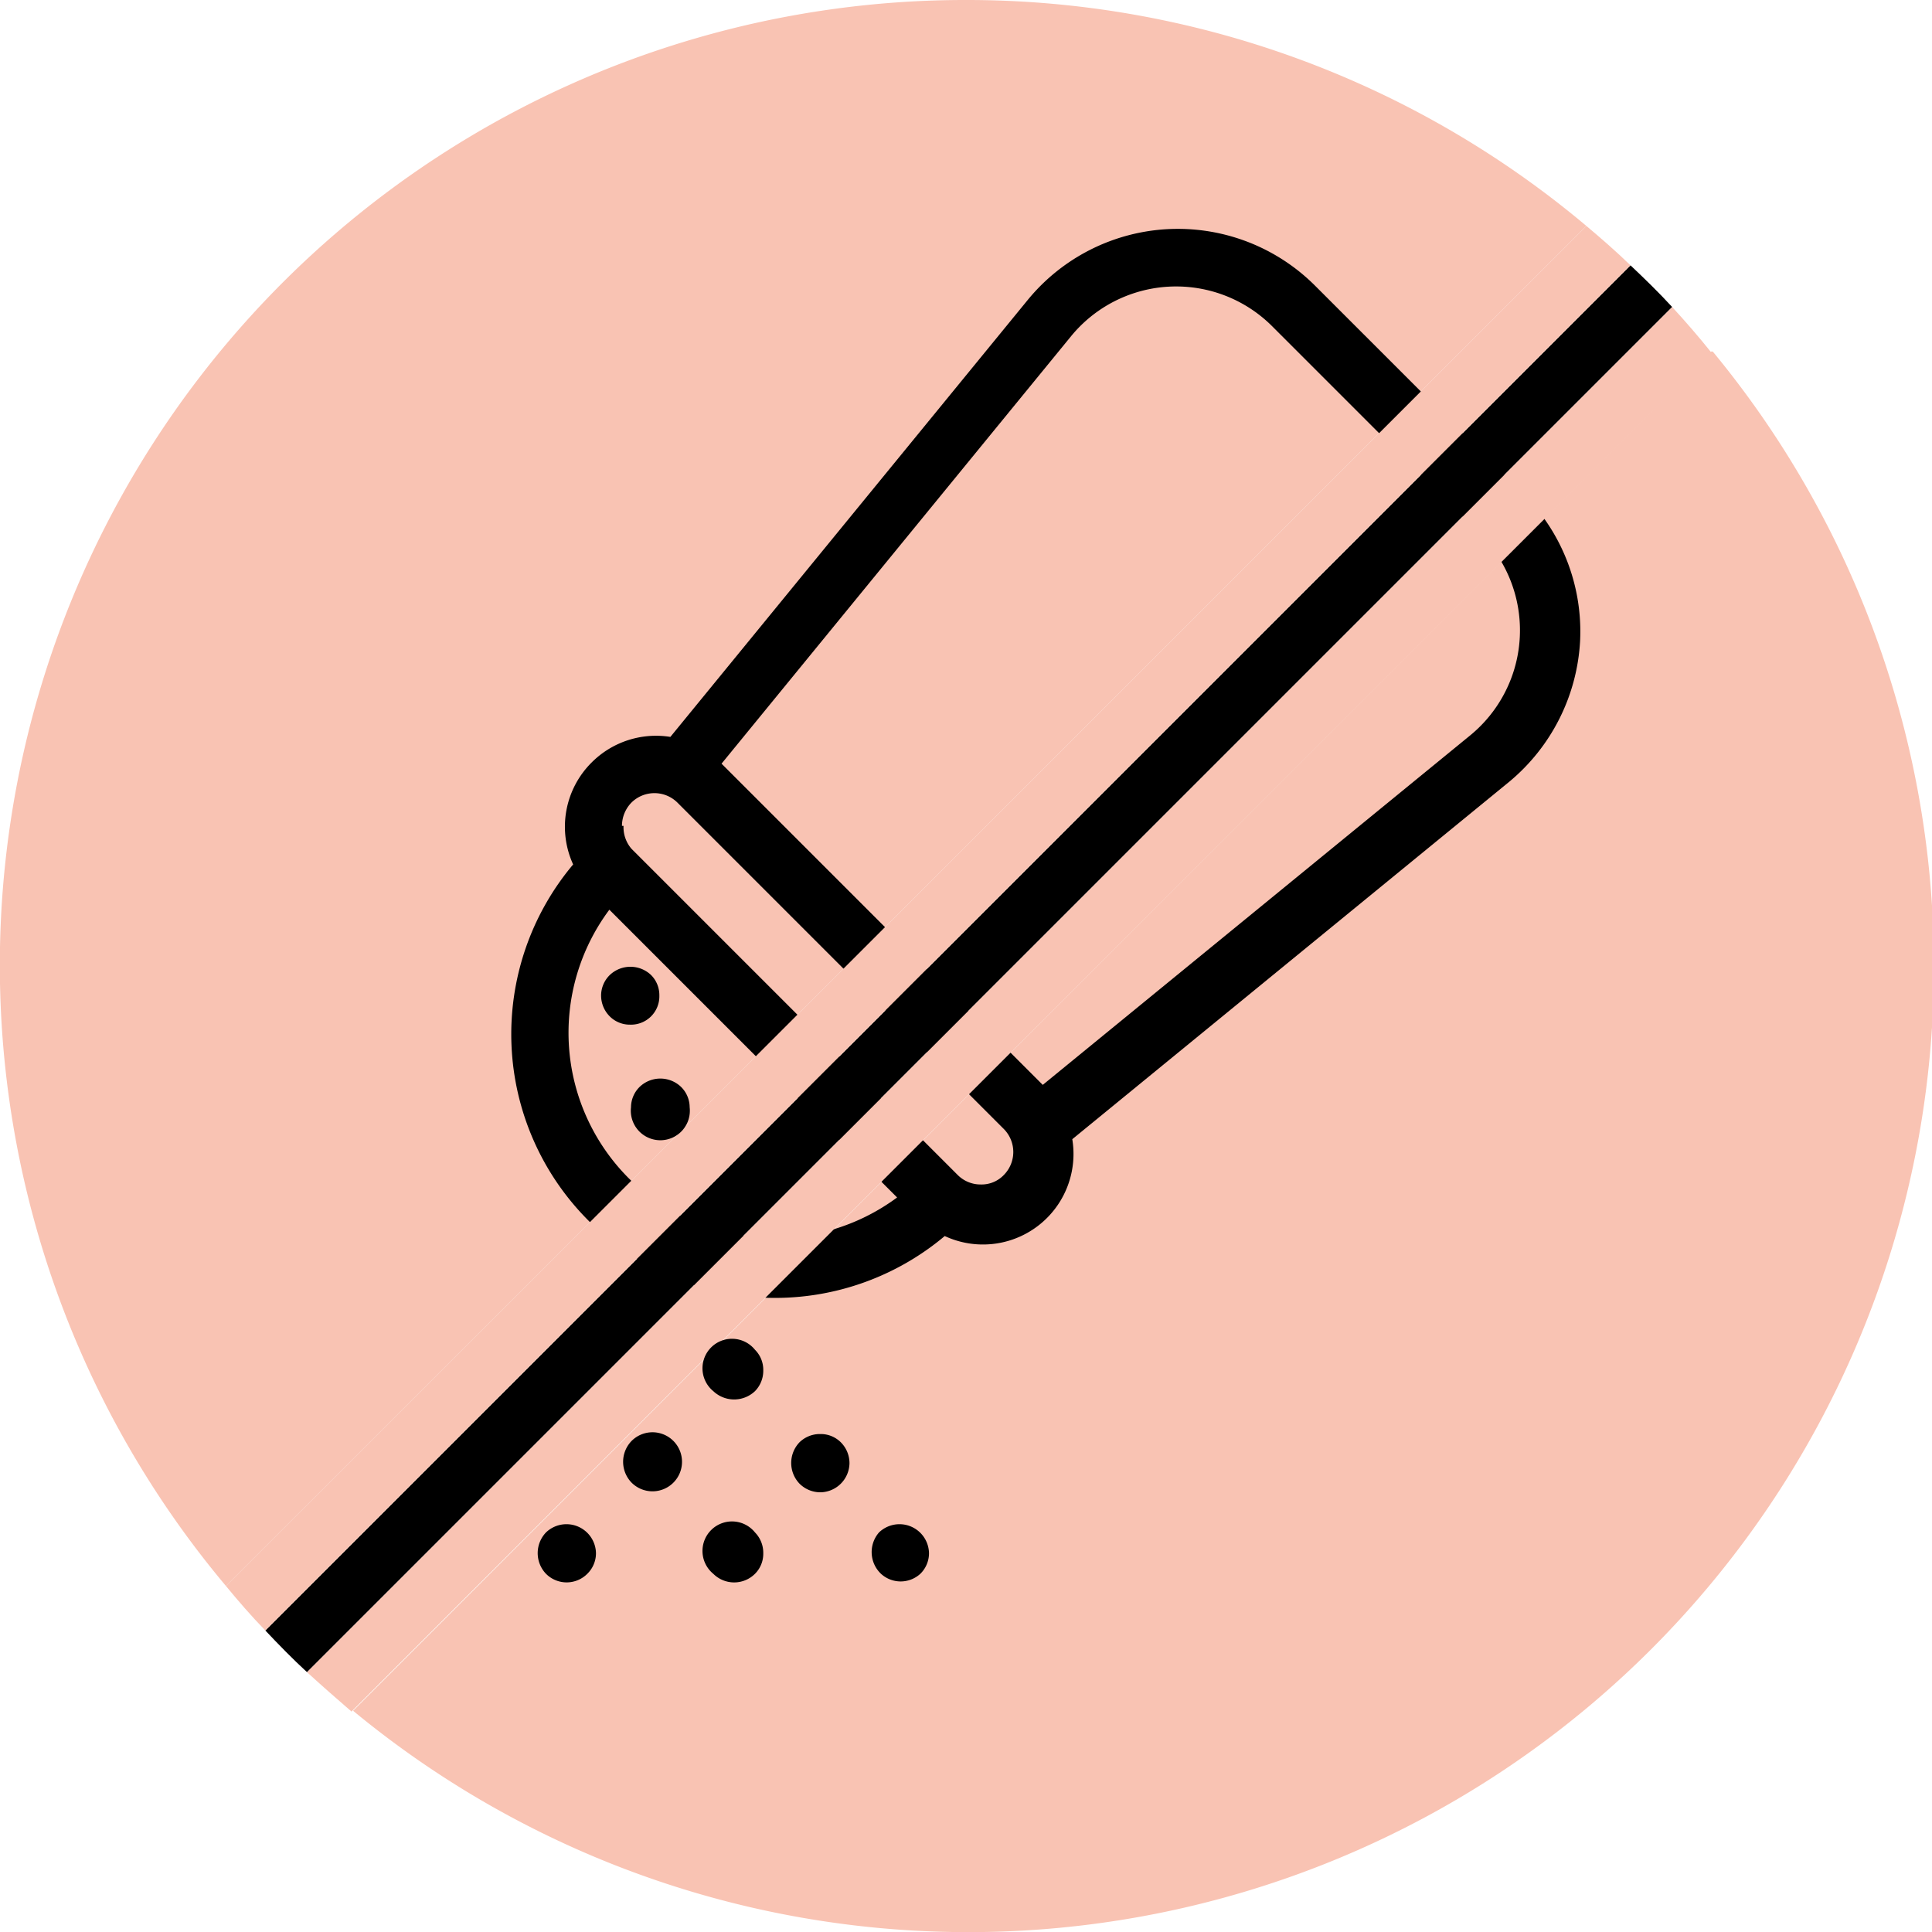
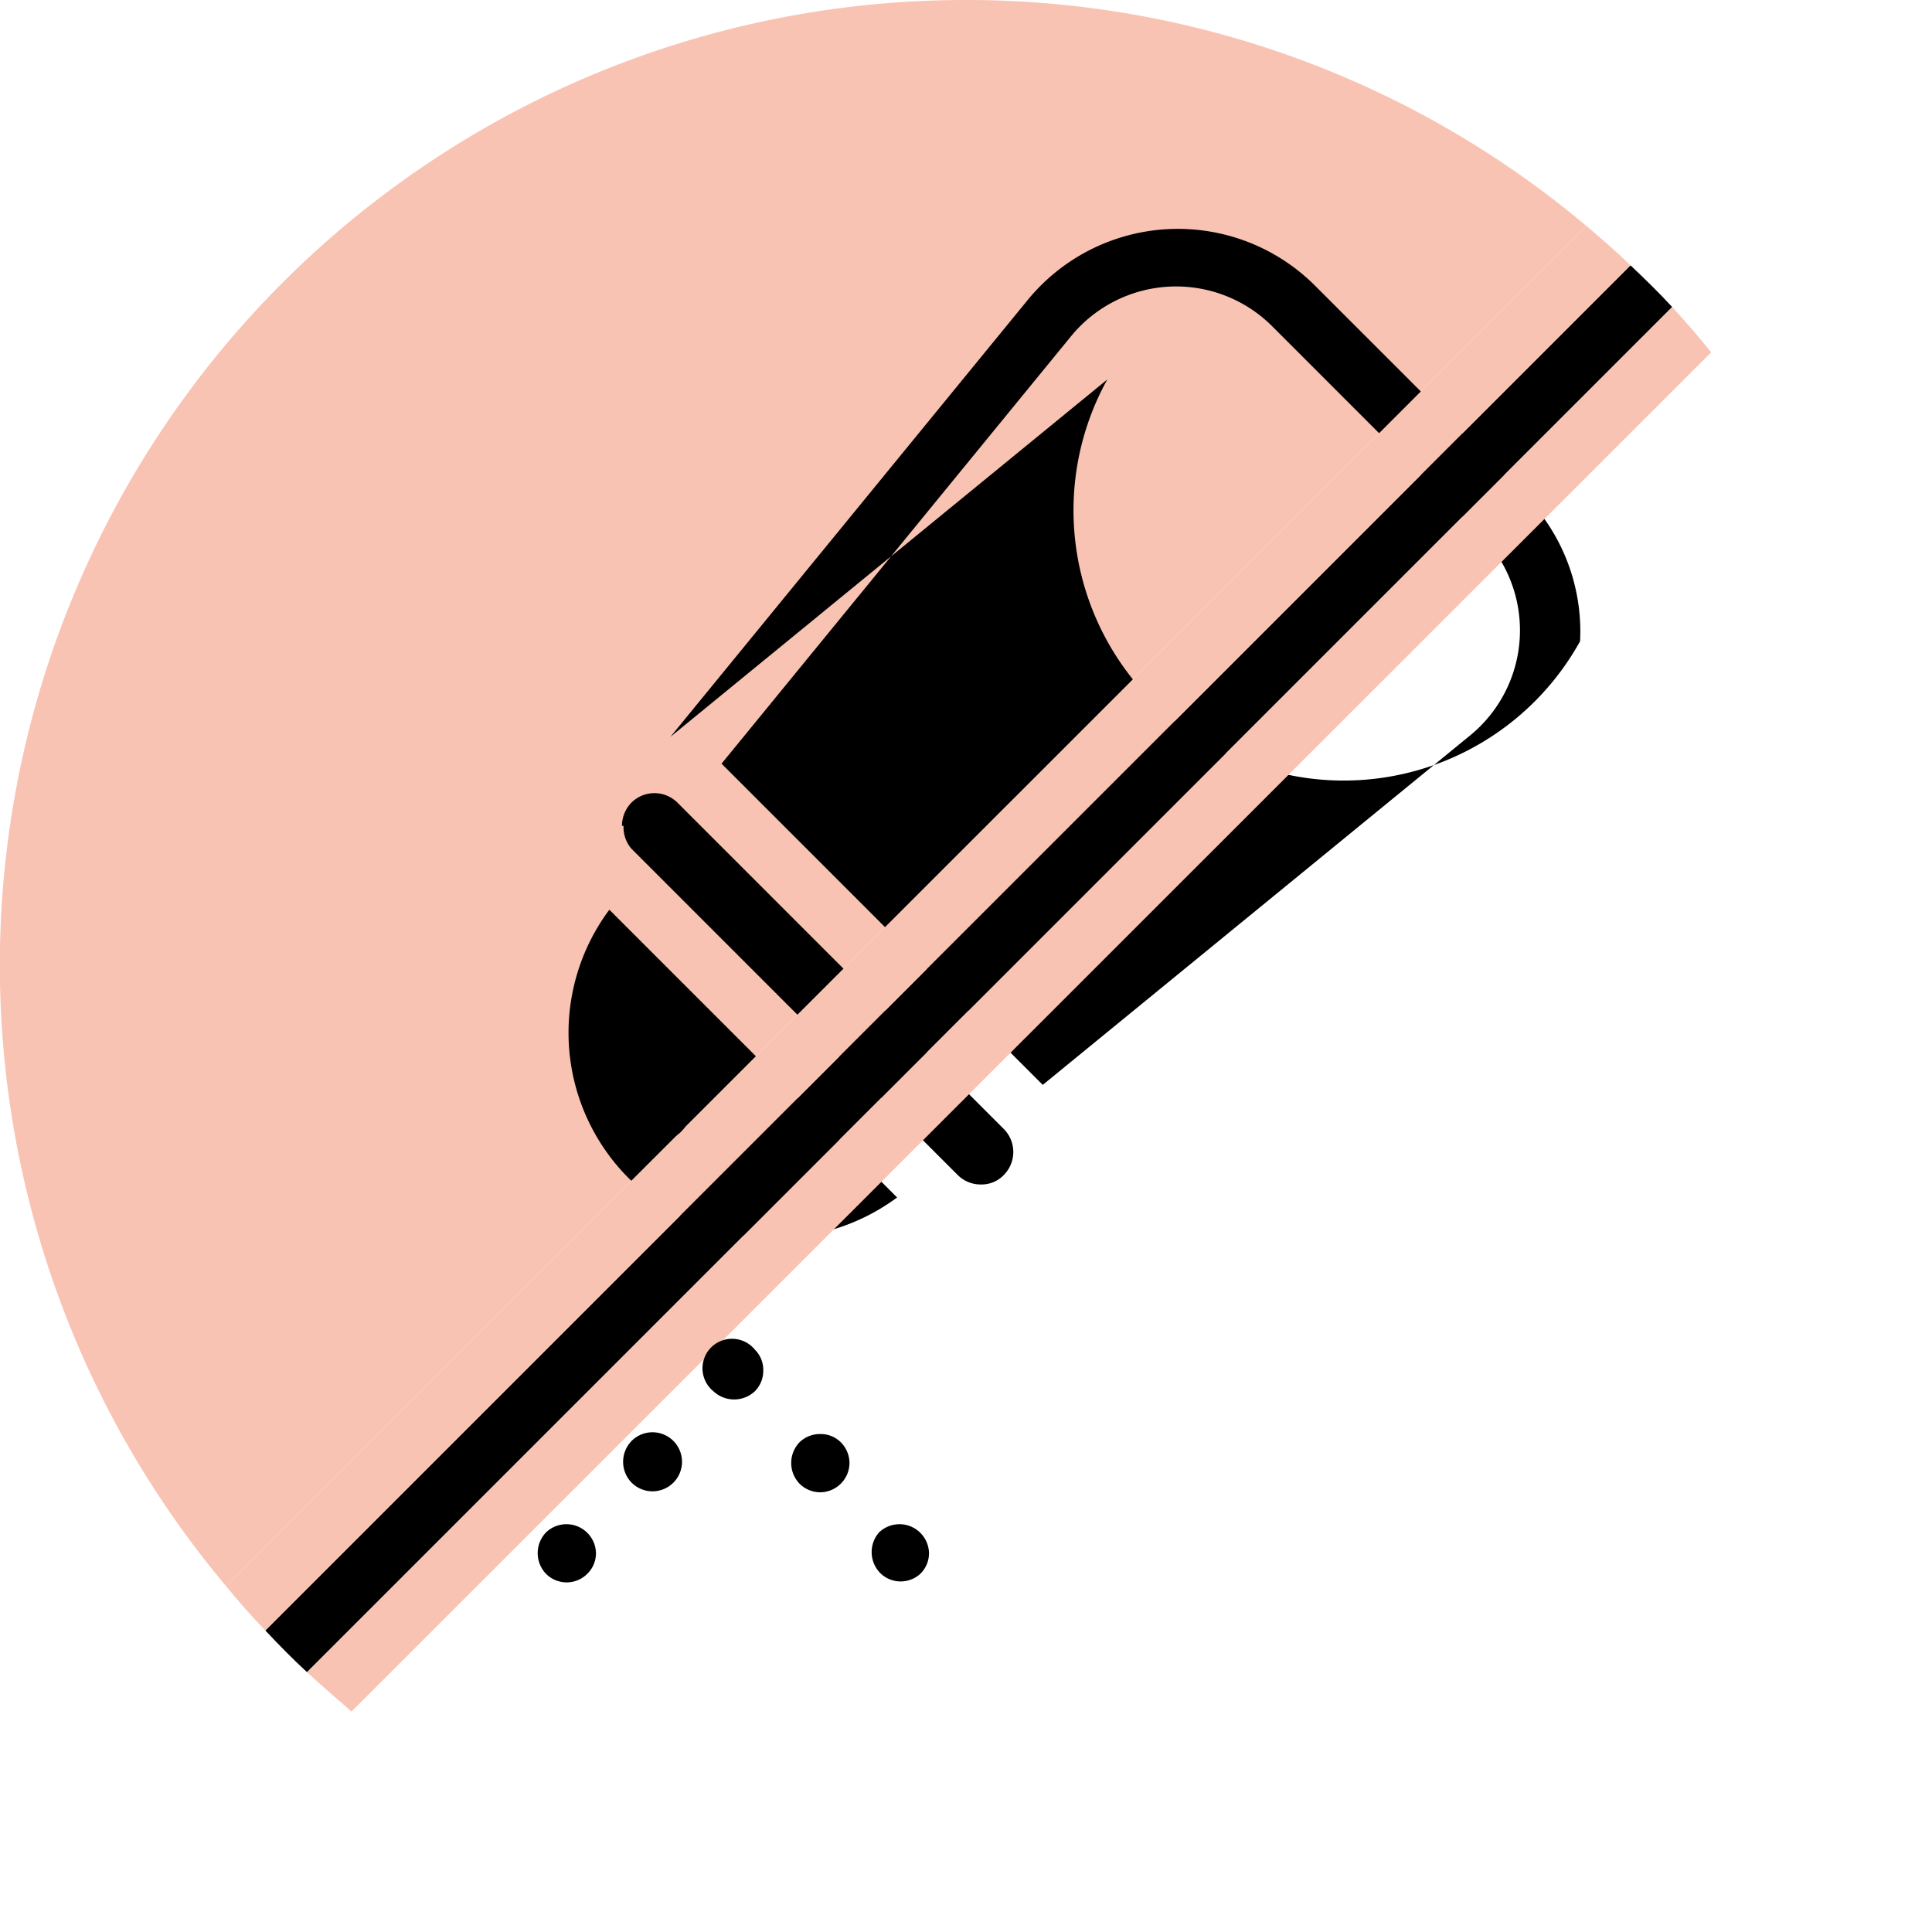
<svg xmlns="http://www.w3.org/2000/svg" id="Layer_1" data-name="Layer 1" viewBox="0 0 49.08 49.08">
  <defs>
    <style>.cls-1{fill:#f9c3b3;}</style>
  </defs>
  <path class="cls-1" d="M422.57,273.71A24.52,24.52,0,0,0,403.77,314l34.56-34.55A24.44,24.44,0,0,0,422.57,273.71Z" transform="translate(-398.03 -273.71)" />
-   <path class="cls-1" d="M441.5,282.64,407,317.17a24.53,24.53,0,0,0,34.54-34.53Z" transform="translate(-398.03 -273.71)" />
  <path d="M439.45,280.45l-34.68,34.68c.34.36.69.72,1.06,1.06l34.68-34.68C440.17,281.14,439.81,280.79,439.45,280.45Z" transform="translate(-398.03 -273.71)" />
-   <path d="M438.17,290a4.94,4.94,0,0,0-1.44-3.74l-5.29-5.29a4.93,4.93,0,0,0-7.31.37l-9.07,11.09a2.31,2.31,0,0,0-2,.65,2.3,2.3,0,0,0-.47,2.59,6.7,6.7,0,0,0,9.44,9.44,2.3,2.3,0,0,0,3.24-2.46l11.1-9.08A5,5,0,0,0,438.17,290ZM414,303.64a5.23,5.23,0,0,1-.49-6.82l7.31,7.31A5.25,5.25,0,0,1,414,303.64Zm-.17-8.95a.85.85,0,0,1,.24-.59.83.83,0,0,1,1.17,0l8.29,8.29a.83.83,0,0,1,0,1.17h0a.78.78,0,0,1-.58.24h0a.82.82,0,0,1-.59-.24l-8.29-8.29A.84.84,0,0,1,413.87,294.69Zm10.69,6.58-8.16-8.16,8.88-10.86a3.45,3.45,0,0,1,5.1-.26l5.3,5.3a3.45,3.45,0,0,1-.26,5.1Z" transform="translate(-398.03 -273.71)" />
+   <path d="M438.17,290a4.94,4.94,0,0,0-1.44-3.74l-5.29-5.29a4.93,4.93,0,0,0-7.31.37l-9.07,11.09l11.1-9.08A5,5,0,0,0,438.17,290ZM414,303.64a5.23,5.23,0,0,1-.49-6.82l7.31,7.31A5.25,5.25,0,0,1,414,303.64Zm-.17-8.95a.85.85,0,0,1,.24-.59.83.83,0,0,1,1.17,0l8.29,8.29a.83.83,0,0,1,0,1.17h0a.78.78,0,0,1-.58.24h0a.82.82,0,0,1-.59-.24l-8.29-8.29A.84.84,0,0,1,413.87,294.69Zm10.69,6.58-8.16-8.16,8.88-10.86a3.45,3.45,0,0,1,5.1-.26l5.3,5.3a3.45,3.45,0,0,1-.26,5.1Z" transform="translate(-398.03 -273.71)" />
  <path class="cls-1" d="M439.45,280.45c-.36-.35-.74-.68-1.12-1L403.77,314c.32.39.65.77,1,1.13Z" transform="translate(-398.03 -273.71)" />
  <path class="cls-1" d="M440.51,281.51l-34.68,34.68c.37.34.75.67,1.13,1l34.54-34.53C441.18,282.26,440.85,281.88,440.51,281.51Z" transform="translate(-398.03 -273.71)" />
  <path d="M414.28,301.32a.73.73,0,0,0-.22.52.75.75,0,1,0,1.49,0,.73.73,0,0,0-.22-.52A.76.76,0,0,0,414.28,301.32Z" transform="translate(-398.03 -273.71)" />
  <path d="M414.78,299a.72.72,0,0,0-.21-.52.76.76,0,0,0-1.05,0,.73.73,0,0,0-.22.52.75.75,0,0,0,.22.53.72.72,0,0,0,.52.21.72.72,0,0,0,.74-.74Z" transform="translate(-398.03 -273.71)" />
  <path d="M413.17,313.17a.75.75,0,0,0-1.27-.53.76.76,0,0,0,0,1.05.74.74,0,0,0,1.05,0A.73.73,0,0,0,413.17,313.17Z" transform="translate(-398.03 -273.71)" />
  <path d="M414.07,311.37a.75.75,0,1,0,0-1.05A.76.76,0,0,0,414.07,311.37Z" transform="translate(-398.03 -273.71)" />
  <path d="M416.15,309.05a.77.77,0,0,0,1.06,0,.74.74,0,0,0,.21-.53.72.72,0,0,0-.21-.52.75.75,0,1,0-1.06,1.05Z" transform="translate(-398.03 -273.71)" />
-   <path d="M417.21,312.64a.75.75,0,1,0-1.06,1.05.75.75,0,0,0,1.06,0,.72.72,0,0,0,.21-.52A.74.74,0,0,0,417.21,312.64Z" transform="translate(-398.03 -273.71)" />
  <path d="M418.34,311.4a.75.75,0,0,0,.53.22.75.75,0,0,0,.74-.74.75.75,0,0,0-.22-.53.72.72,0,0,0-.52-.21.74.74,0,0,0-.53.21A.76.76,0,0,0,418.34,311.4Z" transform="translate(-398.03 -273.71)" />
  <path d="M420.41,313.69h0a.74.74,0,0,0,1,0,.73.73,0,0,0,.22-.52.75.75,0,0,0-1.27-.53A.76.76,0,0,0,420.41,313.69Z" transform="translate(-398.03 -273.71)" />
</svg>